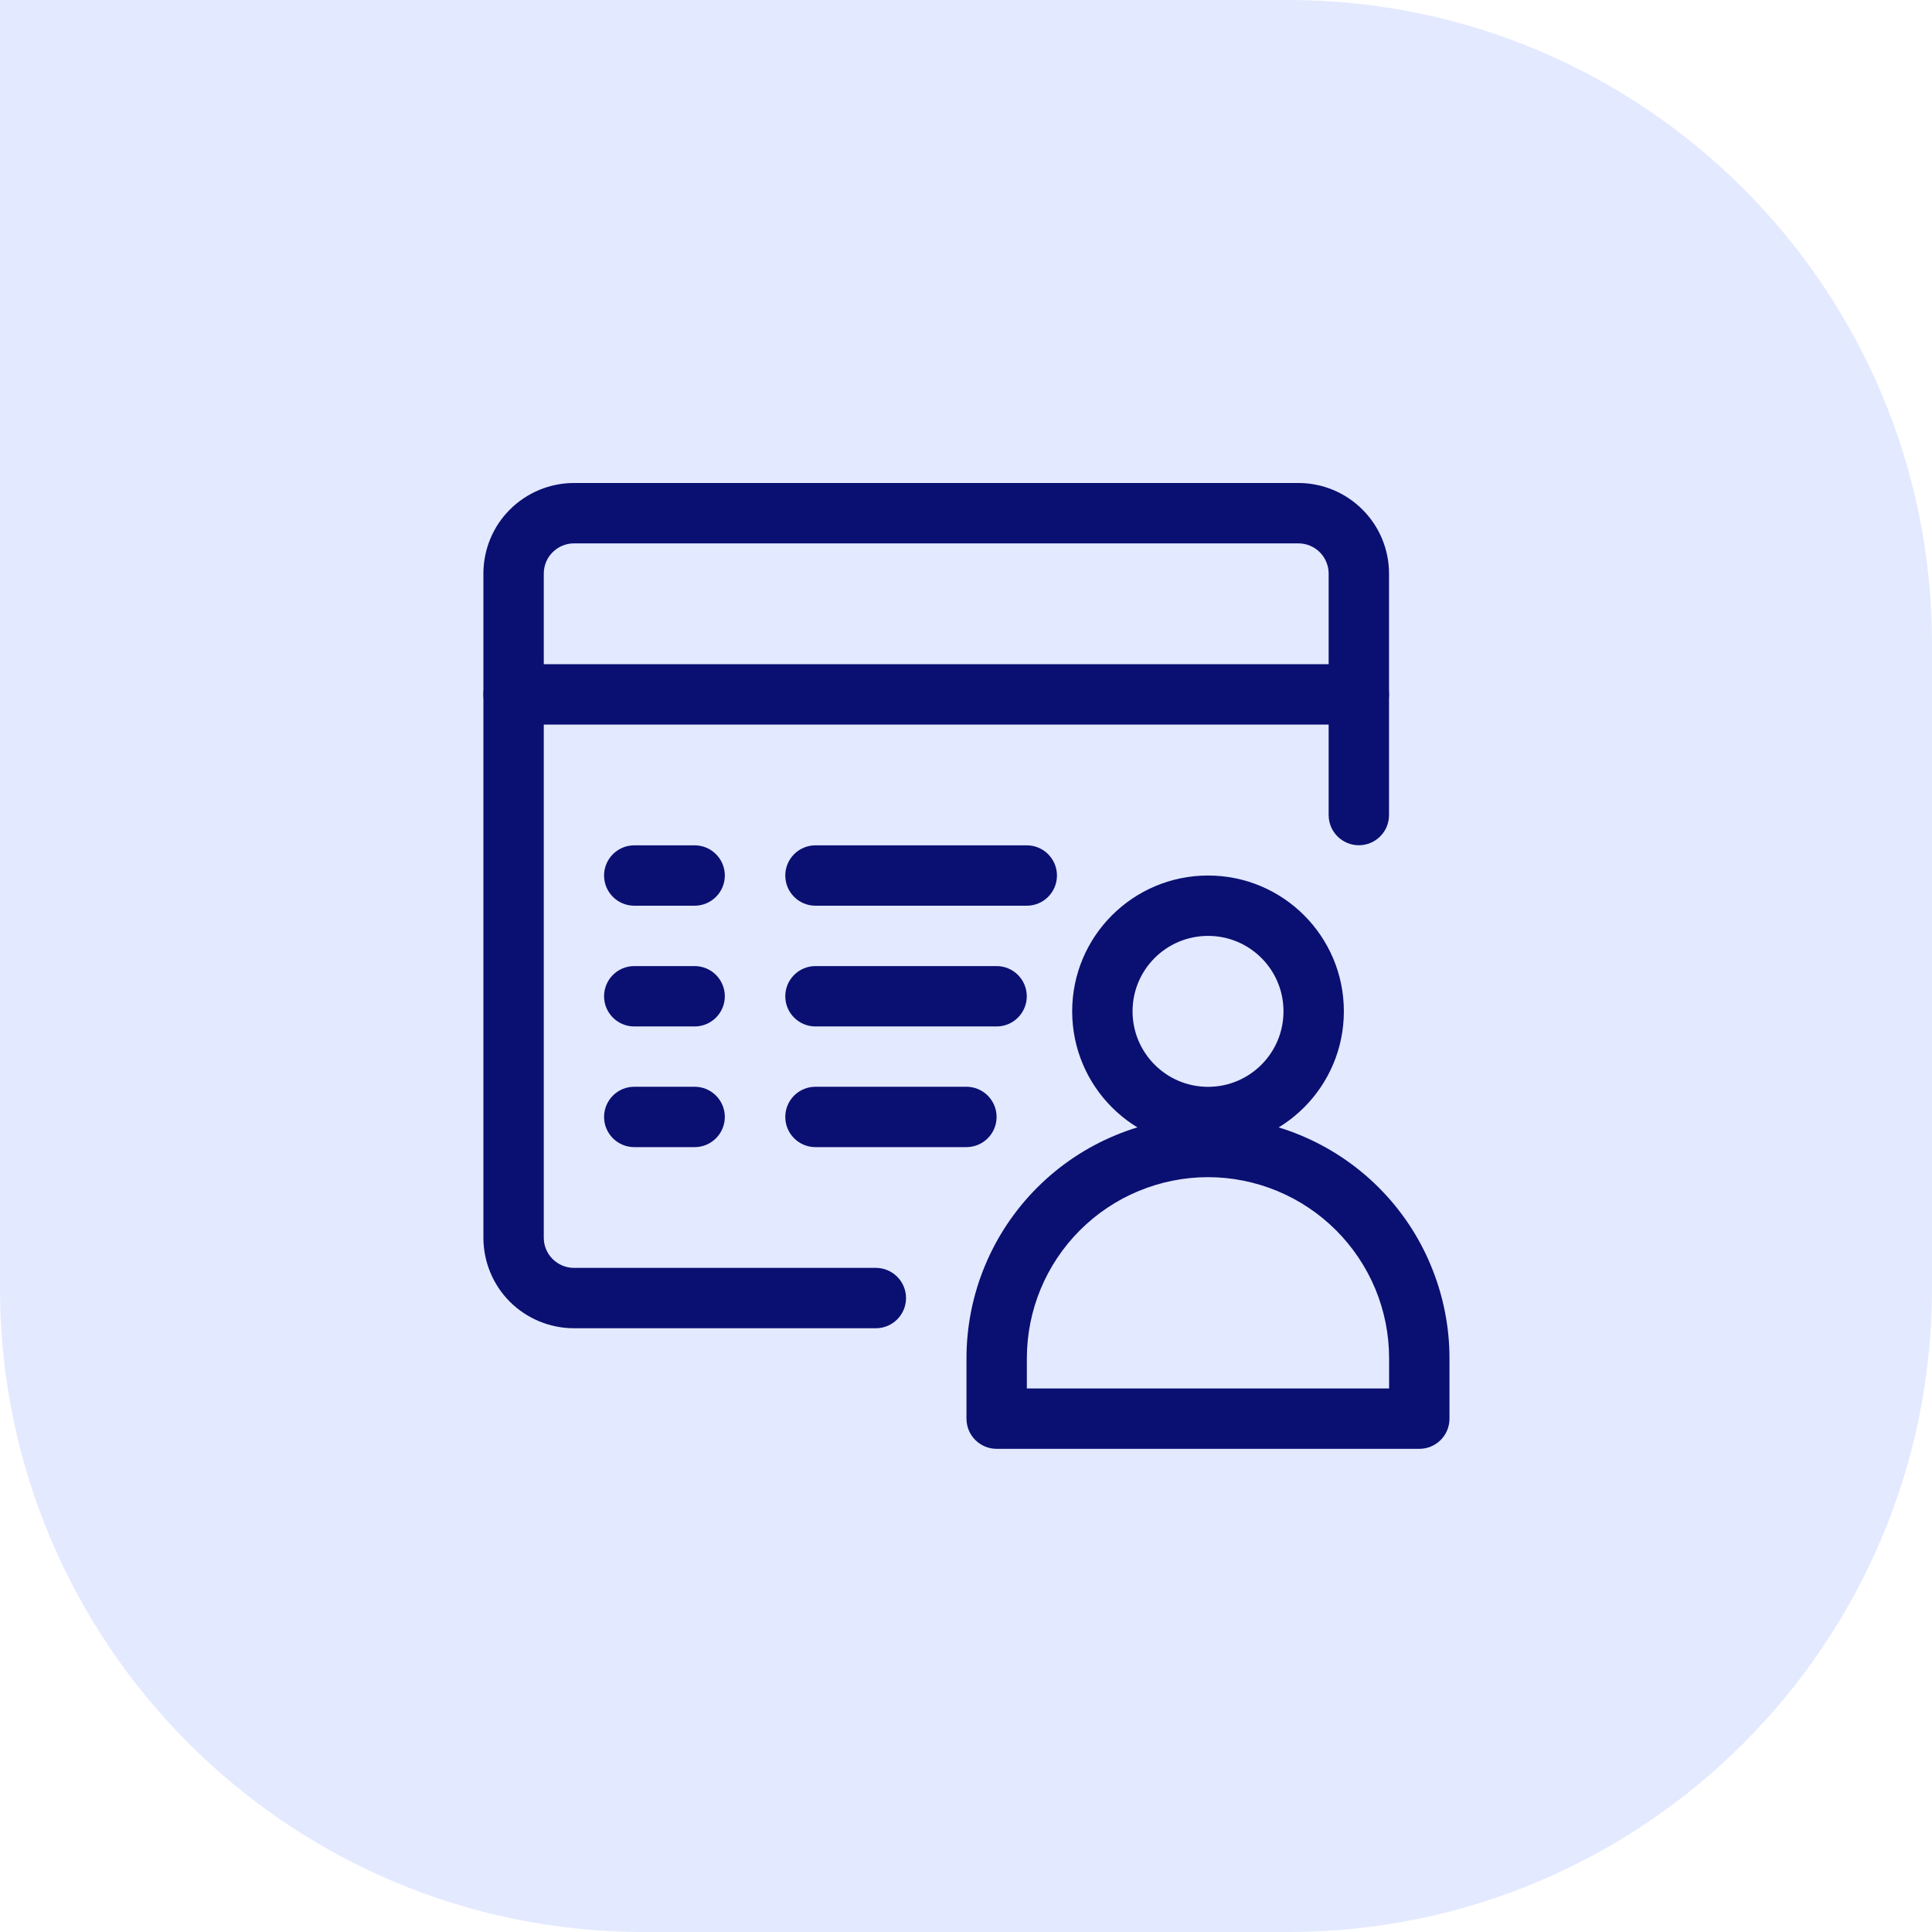
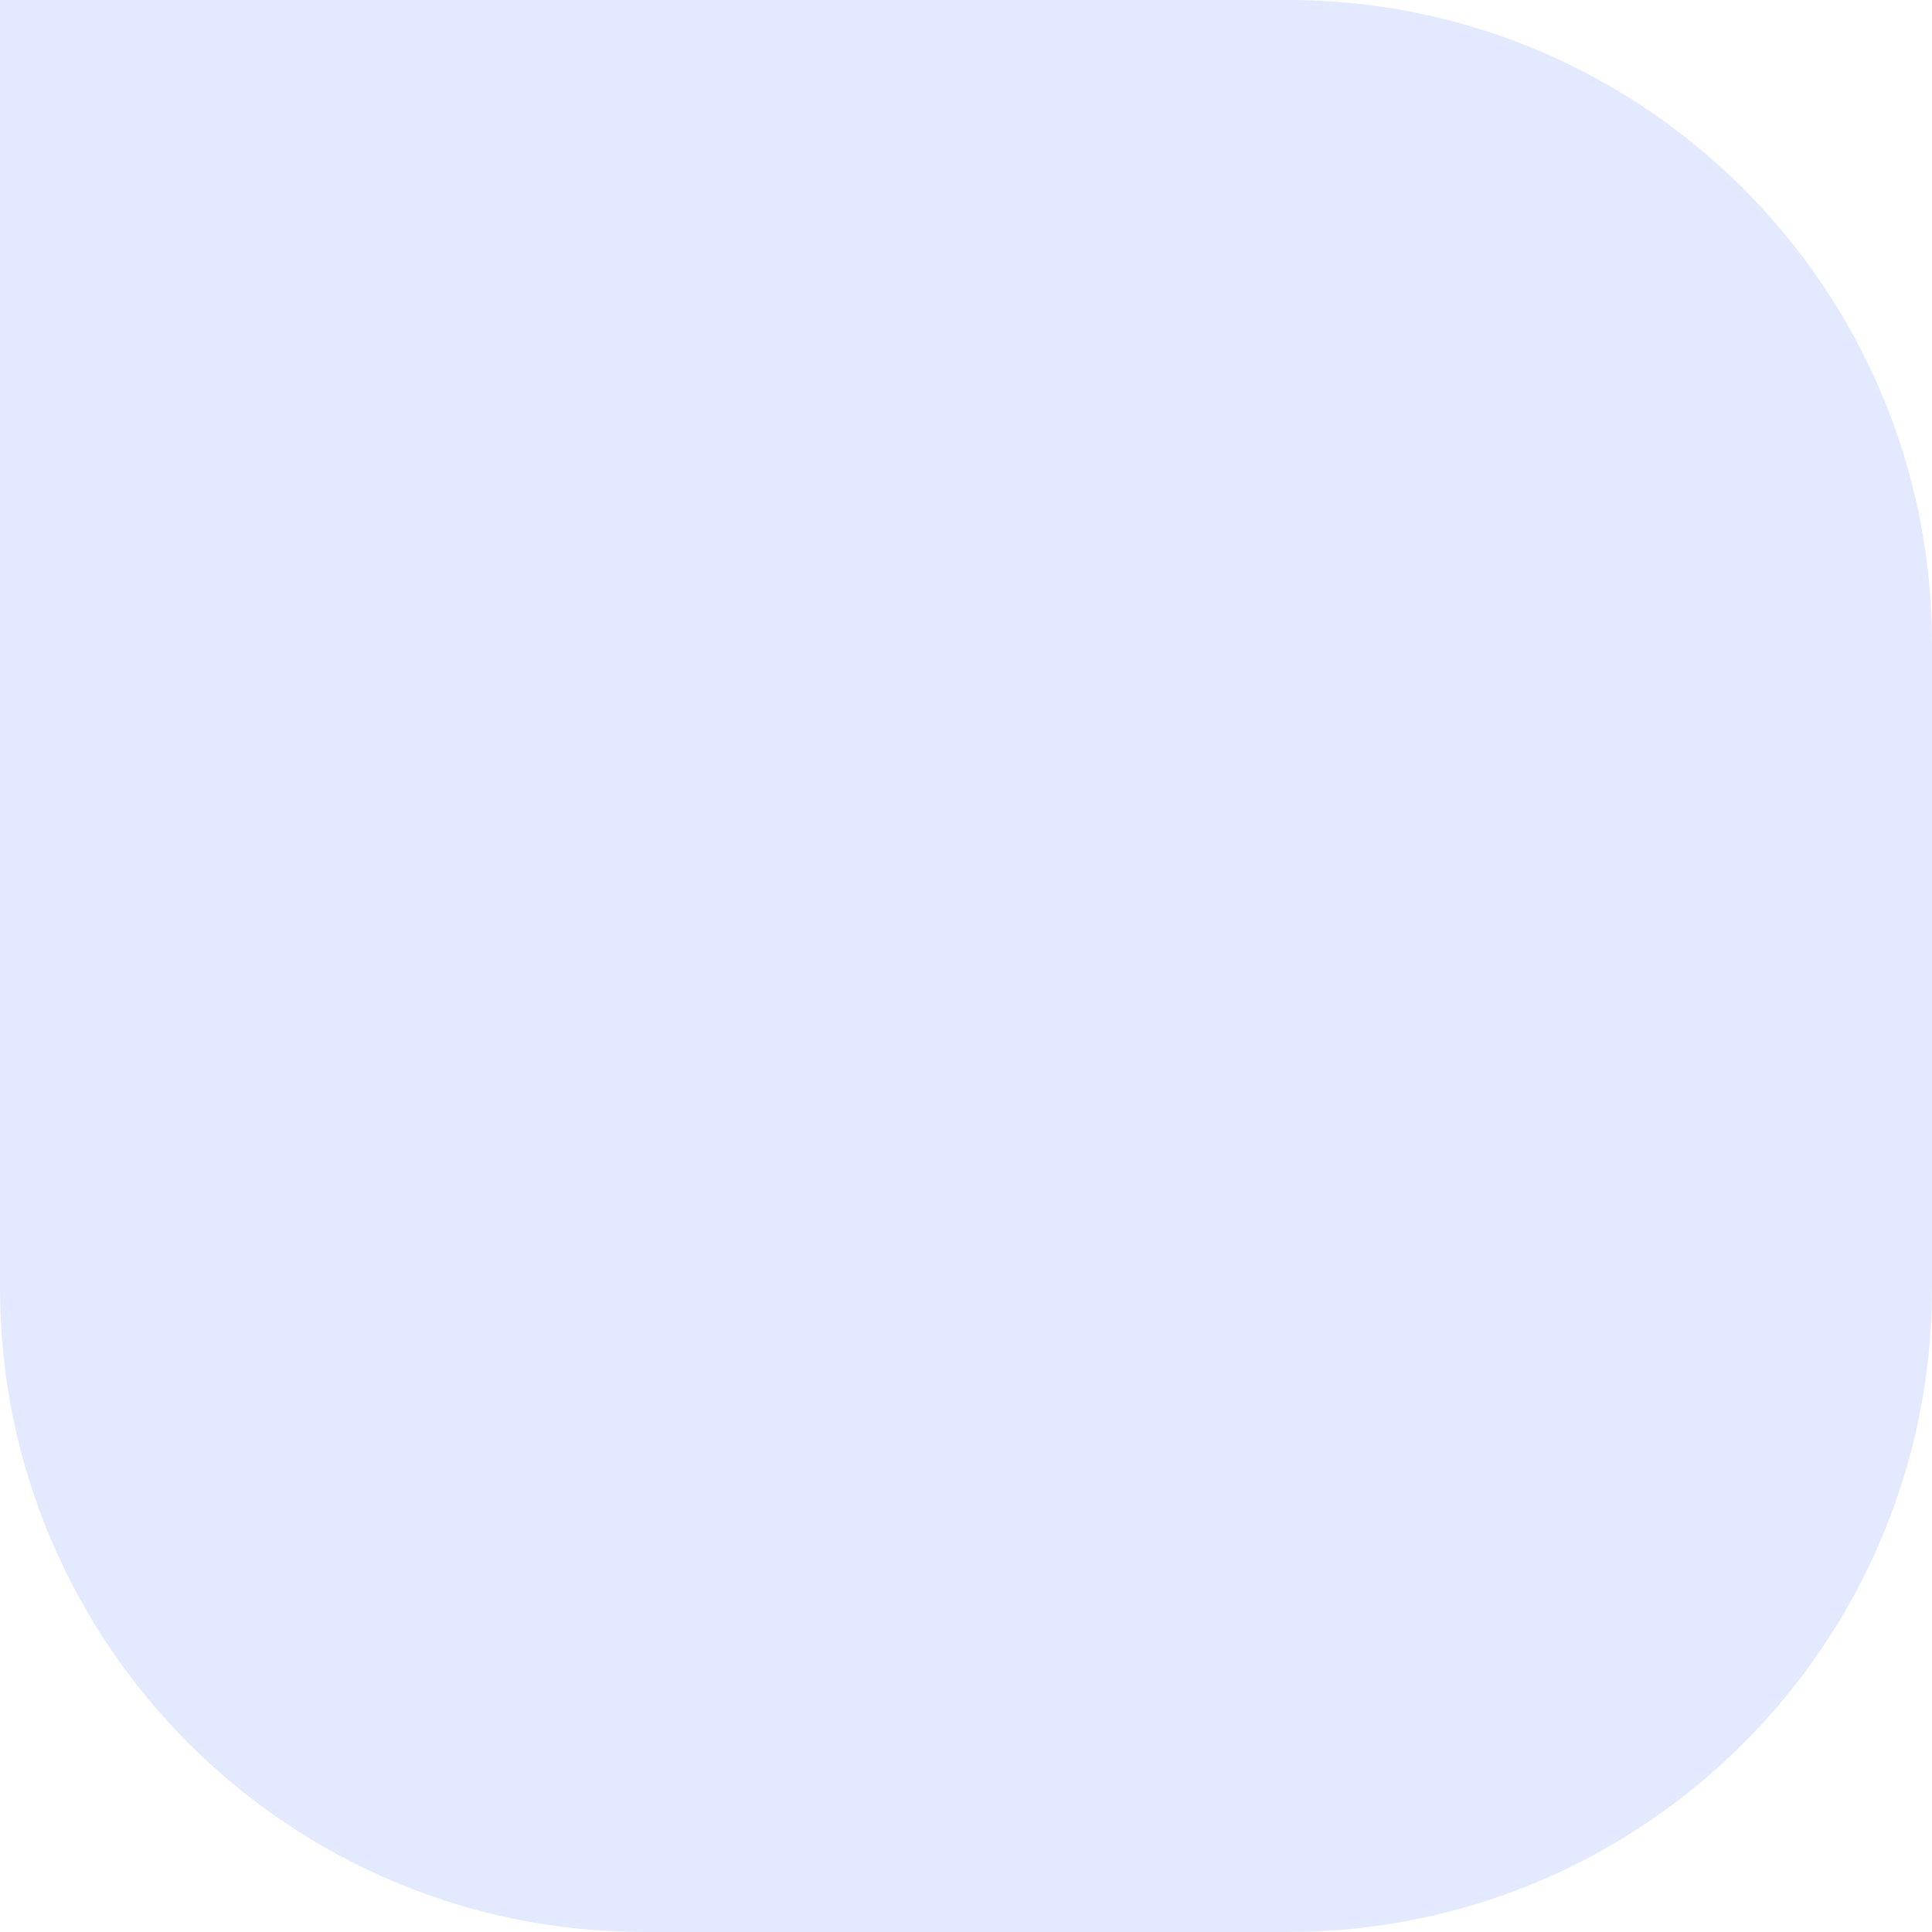
<svg xmlns="http://www.w3.org/2000/svg" width="24" height="24" viewBox="0 0 24 24" fill="none">
  <path d="M0 0H16C20.418 0 24 3.582 24 8V16C24 20.418 20.418 24 16 24H8C3.582 24 0 20.418 0 16V0Z" fill="#E3E9FF" />
  <g clip-path="url(#clip0_109_9343)">
    <path fill-rule="evenodd" clip-rule="evenodd" d="M6.334 6.33C6.545 6.119 6.832 6 7.13 6H16.13C16.428 6 16.714 6.119 16.925 6.33C17.136 6.54 17.255 6.827 17.255 7.125V10.125C17.255 10.332 17.087 10.5 16.88 10.5C16.673 10.5 16.505 10.332 16.505 10.125V7.125C16.505 7.026 16.465 6.93 16.395 6.86C16.325 6.79 16.229 6.75 16.13 6.75H7.13C7.03 6.75 6.935 6.79 6.865 6.86C6.794 6.93 6.755 7.026 6.755 7.125V15.375C6.755 15.475 6.794 15.57 6.865 15.64C6.935 15.71 7.03 15.75 7.13 15.75H10.88C11.087 15.75 11.255 15.918 11.255 16.125C11.255 16.332 11.087 16.5 10.88 16.5H7.13C6.832 16.5 6.545 16.381 6.334 16.171C6.123 15.96 6.005 15.673 6.005 15.375V7.125C6.005 6.827 6.123 6.54 6.334 6.33Z" fill="#0A1071" />
-     <path fill-rule="evenodd" clip-rule="evenodd" d="M6.005 8.626C6.005 8.419 6.173 8.251 6.38 8.251H16.88C17.087 8.251 17.255 8.419 17.255 8.626C17.255 8.833 17.087 9.001 16.88 9.001H6.38C6.173 9.001 6.005 8.833 6.005 8.626Z" fill="#0A1071" />
    <path fill-rule="evenodd" clip-rule="evenodd" d="M15.007 11.626C14.489 11.626 14.069 12.045 14.069 12.563C14.069 13.081 14.489 13.501 15.007 13.501C15.525 13.501 15.944 13.081 15.944 12.563C15.944 12.045 15.525 11.626 15.007 11.626ZM13.319 12.563C13.319 11.631 14.075 10.876 15.007 10.876C15.939 10.876 16.694 11.631 16.694 12.563C16.694 13.495 15.939 14.251 15.007 14.251C14.075 14.251 13.319 13.495 13.319 12.563Z" fill="#0A1071" />
    <path fill-rule="evenodd" clip-rule="evenodd" d="M12.885 14.752C13.447 14.19 14.21 13.874 15.006 13.873C15.4 13.873 15.79 13.951 16.154 14.102C16.518 14.253 16.849 14.474 17.127 14.752C17.406 15.031 17.627 15.361 17.777 15.726C17.928 16.09 18.006 16.48 18.006 16.873V17.623C18.006 17.831 17.838 17.998 17.631 17.998H12.381C12.174 17.998 12.006 17.831 12.006 17.623V16.873C12.006 16.078 12.322 15.315 12.885 14.752ZM15.006 14.623C15.301 14.623 15.594 14.682 15.867 14.795C16.14 14.908 16.388 15.074 16.597 15.283C16.806 15.492 16.971 15.739 17.085 16.012C17.198 16.285 17.256 16.578 17.256 16.873V17.248H12.756V16.874C12.756 16.874 12.756 16.874 12.756 16.874C12.756 16.277 12.993 15.705 13.415 15.283C13.837 14.861 14.409 14.624 15.006 14.623Z" fill="#0A1071" />
-     <path fill-rule="evenodd" clip-rule="evenodd" d="M7.504 10.876C7.504 10.669 7.672 10.501 7.879 10.501H8.629C8.836 10.501 9.004 10.669 9.004 10.876C9.004 11.083 8.836 11.251 8.629 11.251H7.879C7.672 11.251 7.504 11.083 7.504 10.876Z" fill="#0A1071" />
    <path fill-rule="evenodd" clip-rule="evenodd" d="M7.504 12.376C7.504 12.169 7.672 12.001 7.879 12.001H8.629C8.836 12.001 9.004 12.169 9.004 12.376C9.004 12.583 8.836 12.751 8.629 12.751H7.879C7.672 12.751 7.504 12.583 7.504 12.376Z" fill="#0A1071" />
-     <path fill-rule="evenodd" clip-rule="evenodd" d="M7.504 13.875C7.504 13.668 7.672 13.5 7.879 13.5H8.629C8.836 13.5 9.004 13.668 9.004 13.875C9.004 14.082 8.836 14.25 8.629 14.25H7.879C7.672 14.25 7.504 14.082 7.504 13.875Z" fill="#0A1071" />
    <path fill-rule="evenodd" clip-rule="evenodd" d="M9.755 10.876C9.755 10.669 9.923 10.501 10.13 10.501H12.755C12.962 10.501 13.13 10.669 13.13 10.876C13.13 11.083 12.962 11.251 12.755 11.251H10.13C9.923 11.251 9.755 11.083 9.755 10.876Z" fill="#0A1071" />
    <path fill-rule="evenodd" clip-rule="evenodd" d="M9.755 12.376C9.755 12.169 9.923 12.001 10.13 12.001H12.38C12.587 12.001 12.755 12.169 12.755 12.376C12.755 12.583 12.587 12.751 12.38 12.751H10.13C9.923 12.751 9.755 12.583 9.755 12.376Z" fill="#0A1071" />
-     <path fill-rule="evenodd" clip-rule="evenodd" d="M9.755 13.875C9.755 13.668 9.923 13.5 10.13 13.5H12.005C12.212 13.5 12.38 13.668 12.38 13.875C12.38 14.082 12.212 14.25 12.005 14.25H10.13C9.923 14.25 9.755 14.082 9.755 13.875Z" fill="#0A1071" />
  </g>
  <defs>
    <clipPath id="clip0_109_9343">
-       <rect width="13" height="12" fill="white" transform="translate(6 6)" />
-     </clipPath>
+       </clipPath>
  </defs>
</svg>